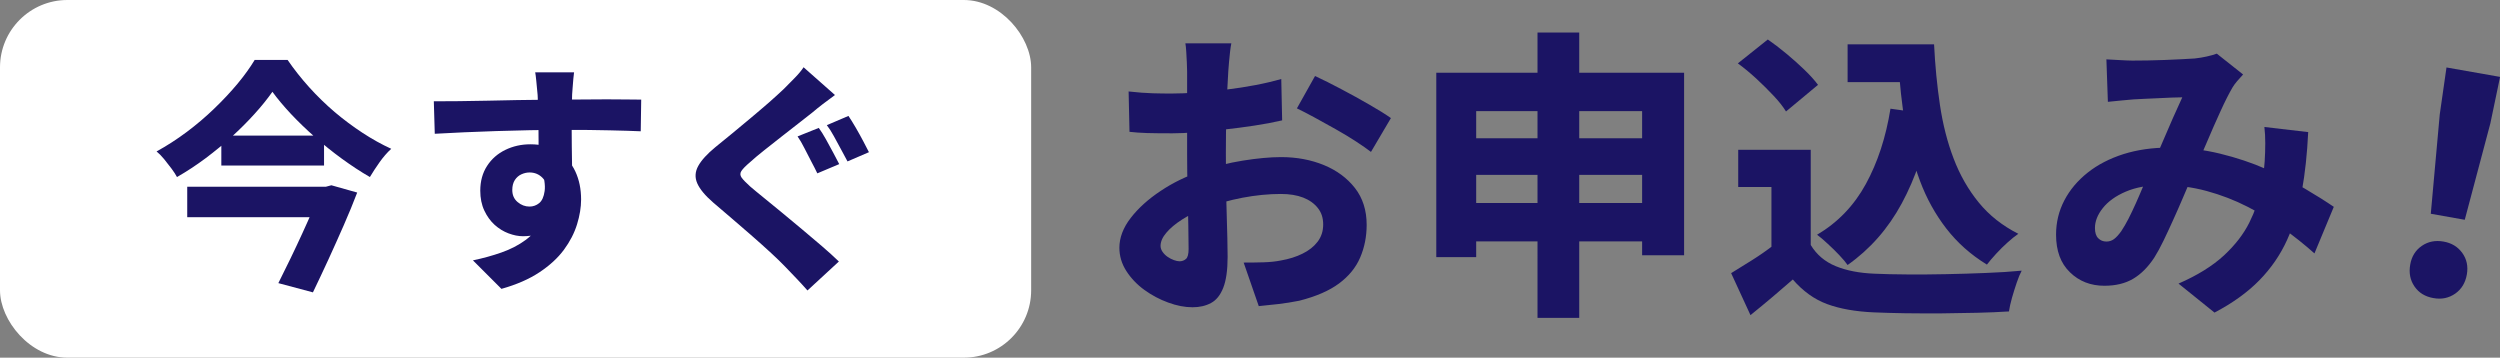
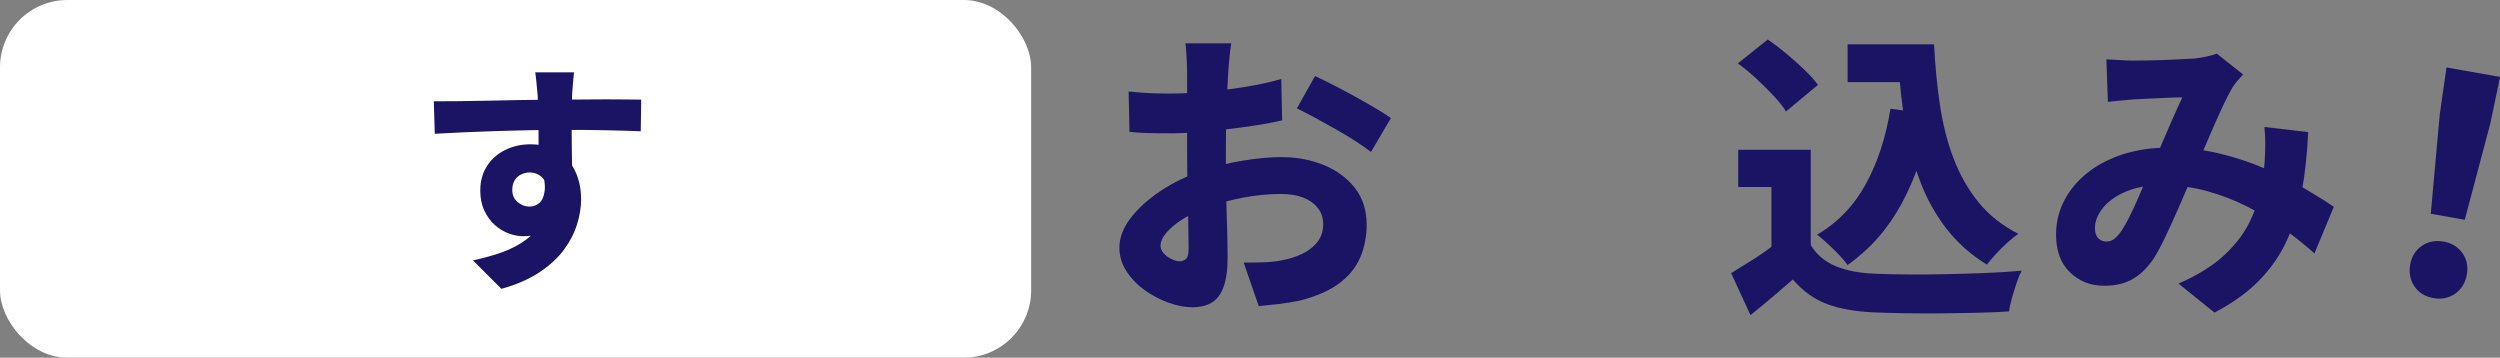
<svg xmlns="http://www.w3.org/2000/svg" id="_レイヤー_2" data-name="レイヤー 2" viewBox="0 0 370.94 53.07">
  <rect x="0" y="0" width="370.94" height="53.07" fill="#808080" stroke="none" />
  <defs>
    <style>
      .cls-1 {
        fill: #1b1464;
      }

      .cls-1, .cls-2 {
        stroke-width: 0px;
      }

      .cls-2 {
        fill: #fff;
      }
    </style>
  </defs>
  <g id="Topimg_A">
    <g>
      <rect class="cls-2" y="0" width="153" height="53.07" rx="10" ry="10" />
      <g>
        <path class="cls-1" d="m182.7,6.44c-.06.27-.12.66-.18,1.17-.06.51-.11,1.03-.16,1.57s-.08,1-.11,1.39c-.06.96-.11,1.93-.16,2.91s-.08,2-.11,3.03c-.03,1.03-.05,2.06-.07,3.09-.02,1.03-.02,2.06-.02,3.07,0,1.23,0,2.59.02,4.1.01,1.51.04,3.01.09,4.51.04,1.5.08,2.85.11,4.06.03,1.21.04,2.13.04,2.76,0,1.97-.22,3.51-.65,4.6-.43,1.09-1.04,1.85-1.82,2.26-.78.42-1.69.63-2.74.63-1.14,0-2.34-.23-3.61-.7-1.27-.46-2.45-1.09-3.54-1.88-1.09-.79-1.98-1.73-2.67-2.8-.69-1.08-1.03-2.23-1.03-3.45,0-1.49.56-2.97,1.68-4.42,1.12-1.45,2.6-2.79,4.44-4.01,1.84-1.23,3.83-2.2,5.99-2.91,2-.72,4.07-1.25,6.21-1.59,2.14-.34,4.03-.52,5.67-.52,2.33,0,4.45.4,6.37,1.19,1.91.79,3.45,1.93,4.6,3.41,1.15,1.48,1.73,3.3,1.73,5.45,0,1.73-.32,3.35-.96,4.84-.64,1.5-1.69,2.78-3.14,3.86-1.45,1.08-3.42,1.93-5.9,2.56-1.05.21-2.07.37-3.07.49-1,.12-1.98.22-2.94.31l-2.24-6.46c1.02,0,2-.01,2.96-.04.96-.03,1.81-.12,2.56-.27,1.2-.21,2.26-.54,3.21-1.01.94-.46,1.69-1.05,2.24-1.77.55-.72.83-1.57.83-2.56s-.26-1.77-.79-2.44-1.25-1.19-2.17-1.55c-.93-.36-2.03-.54-3.32-.54-1.85,0-3.75.19-5.7.56-1.94.37-3.78.89-5.52,1.55-1.29.48-2.43,1.04-3.43,1.68-1,.64-1.79,1.3-2.35,1.97-.57.67-.85,1.32-.85,1.95,0,.3.1.59.29.87.19.28.44.53.74.74.3.21.61.37.94.49.33.12.61.18.85.18.36,0,.67-.11.94-.34.27-.22.4-.72.4-1.5s-.01-1.88-.04-3.39c-.03-1.51-.07-3.21-.11-5.09-.04-1.88-.07-3.74-.07-5.56v-12.29c0-.33-.02-.77-.04-1.32-.03-.55-.06-1.1-.09-1.64-.03-.54-.08-.94-.13-1.21h6.82Zm-15.25,7.13c1.35.15,2.53.24,3.57.27,1.03.03,1.95.04,2.76.04,1.17,0,2.46-.05,3.88-.16,1.42-.1,2.86-.25,4.33-.43,1.46-.18,2.9-.4,4.31-.67,1.41-.27,2.67-.57,3.81-.9l.13,6.14c-1.29.3-2.67.56-4.15.78-1.48.22-2.96.42-4.44.58-1.48.16-2.89.3-4.21.4-1.33.11-2.49.16-3.48.16-1.55,0-2.81-.01-3.77-.04-.96-.03-1.82-.09-2.6-.18l-.13-6.01Zm27.67-2.29c1.17.54,2.47,1.19,3.9,1.95,1.44.76,2.82,1.52,4.15,2.29,1.33.76,2.4,1.43,3.21,2l-2.96,5.02c-.54-.42-1.28-.93-2.22-1.55-.94-.61-1.96-1.23-3.05-1.84-1.09-.61-2.15-1.2-3.16-1.75-1.02-.55-1.87-.99-2.56-1.32l2.69-4.8Z" />
-         <path class="cls-1" d="m213.11,10.79h36.77v27.09h-6.23v-21.39h-24.62v21.66h-5.92V10.79Zm3.9,9.73h29.51v5.43h-29.51v-5.43Zm0,9.6h29.64v5.7h-29.64v-5.7Zm11.12-25.29h6.19v42.33h-6.19V4.82Z" />
        <path class="cls-1" d="m268.67,36.35c.87,1.44,2.1,2.48,3.7,3.14,1.6.66,3.52,1.03,5.76,1.12,1.35.06,2.94.1,4.78.11,1.84.02,3.77,0,5.81-.04,2.03-.04,4.02-.1,5.96-.18,1.94-.07,3.71-.19,5.29-.34-.24.45-.49,1.05-.74,1.79-.25.75-.49,1.49-.7,2.24-.21.75-.36,1.42-.45,2.02-1.41.09-2.98.16-4.71.2-1.73.04-3.52.07-5.36.09-1.84.01-3.62,0-5.34-.02-1.72-.03-3.27-.07-4.64-.13-2.72-.12-5.03-.53-6.93-1.23-1.9-.7-3.59-1.92-5.09-3.65-.96.84-1.94,1.68-2.94,2.53s-2.12,1.77-3.34,2.76l-2.87-6.23c.99-.6,2.03-1.25,3.14-1.95,1.11-.7,2.17-1.44,3.18-2.22h5.47Zm-10.81-26.95l4.44-3.54c.87.6,1.78,1.29,2.74,2.09.96.79,1.85,1.59,2.69,2.4s1.51,1.55,2.02,2.24l-4.75,3.95c-.42-.69-1.02-1.46-1.82-2.31s-1.65-1.7-2.58-2.56c-.93-.85-1.84-1.61-2.74-2.26Zm10.81,12.83v16.73h-5.83v-11.21h-4.93v-5.52h10.76Zm11.84-6.1l6.14.85c-.96,5.05-2.45,9.46-4.48,13.21-2.03,3.75-4.71,6.79-8.03,9.13-.27-.39-.67-.87-1.21-1.44-.54-.57-1.11-1.14-1.73-1.7-.61-.57-1.14-1.02-1.59-1.35,3.08-1.82,5.49-4.33,7.24-7.53,1.75-3.2,2.97-6.92,3.65-11.17Zm-6.37-9.55h9.51v5.61h-9.51v-5.61Zm6.64,0h6.19c.15,3.11.44,6.11.87,8.99.43,2.89,1.11,5.55,2.04,7.98.93,2.44,2.17,4.6,3.72,6.5,1.55,1.9,3.51,3.45,5.87,4.64-.48.33-1.01.76-1.59,1.28-.58.52-1.15,1.08-1.7,1.68-.55.6-1.01,1.14-1.37,1.61-2.39-1.46-4.4-3.25-6.03-5.36-1.63-2.11-2.93-4.46-3.9-7.06-.97-2.6-1.7-5.4-2.2-8.39-.49-2.99-.83-6.08-1.01-9.28h-.9v-2.6Z" />
        <path class="cls-1" d="m312.57,8.81c.6.03,1.27.07,2.02.11s1.35.07,1.79.07c.69,0,1.44,0,2.26-.02.82-.01,1.67-.04,2.53-.07.87-.03,1.69-.07,2.47-.11s1.44-.08,1.97-.11c.6-.06,1.2-.16,1.79-.29.6-.13,1.11-.28,1.52-.43l3.9,3.09c-.33.36-.63.7-.9,1.01-.27.31-.49.62-.67.92-.51.87-1.1,2.03-1.77,3.5-.67,1.47-1.37,3.04-2.08,4.73-.72,1.69-1.42,3.31-2.11,4.87-.45,1.05-.91,2.13-1.39,3.25-.48,1.12-.96,2.23-1.46,3.32-.49,1.09-.97,2.12-1.43,3.07-.46.96-.92,1.79-1.37,2.51-.93,1.41-1.97,2.45-3.14,3.14-1.17.69-2.59,1.03-4.26,1.03-2.03,0-3.74-.66-5.11-2-1.38-1.33-2.06-3.19-2.06-5.58,0-1.82.41-3.52,1.23-5.09s1.98-2.94,3.48-4.13c1.49-1.18,3.27-2.09,5.31-2.74,2.05-.64,4.28-.96,6.7-.96,2.63,0,5.17.3,7.62.9,2.45.6,4.73,1.36,6.84,2.29,2.11.93,4.01,1.89,5.72,2.89,1.7,1,3.14,1.91,4.31,2.71l-2.87,6.91c-1.41-1.26-2.94-2.48-4.6-3.68-1.66-1.2-3.44-2.28-5.34-3.25-1.9-.97-3.92-1.75-6.05-2.33-2.14-.58-4.36-.87-6.66-.87-2.06,0-3.84.32-5.34.96-1.5.64-2.63,1.46-3.41,2.44s-1.17,1.97-1.17,2.96c0,.69.16,1.2.49,1.52.33.33.73.49,1.21.49.42,0,.79-.12,1.12-.36.33-.24.69-.63,1.08-1.17.36-.54.72-1.16,1.08-1.86.36-.7.72-1.47,1.1-2.31.37-.84.75-1.7,1.12-2.6.37-.9.77-1.78,1.19-2.65.51-1.17,1.03-2.38,1.57-3.65.54-1.27,1.07-2.5,1.59-3.68.52-1.18.99-2.22,1.41-3.12-.45,0-.98.02-1.59.04-.61.03-1.26.06-1.95.09-.69.03-1.35.06-2,.09-.64.03-1.22.06-1.73.09-.45.03-1.04.08-1.77.16-.73.07-1.4.14-2,.2l-.22-6.32Zm29.91,10.81c-.15,3.17-.46,6.08-.94,8.74-.48,2.66-1.21,5.08-2.2,7.26-.99,2.18-2.35,4.17-4.1,5.96-1.75,1.79-3.97,3.39-6.66,4.8l-5.34-4.3c2.81-1.23,5.05-2.62,6.73-4.17,1.67-1.55,2.93-3.18,3.77-4.87.84-1.69,1.41-3.32,1.7-4.89.3-1.57.49-2.95.58-4.15.06-.96.09-1.88.09-2.76s-.04-1.68-.13-2.4l6.5.76Z" />
        <path class="cls-1" d="m361.06,44.23c-1.24-.22-2.17-.79-2.81-1.73-.64-.93-.85-2.02-.63-3.25.21-1.21.79-2.13,1.72-2.77.93-.64,2-.85,3.21-.64,1.21.21,2.14.78,2.8,1.7.66.92.88,1.98.67,3.19-.22,1.24-.79,2.18-1.73,2.84-.94.65-2.01.88-3.21.66Zm-.39-12.5l1.33-14.75,1-6.97,7.95,1.4-1.44,6.89-3.8,14.31-5.03-.89Z" />
      </g>
-       <path class="cls-1" d="m40.42,13.62c-.75,1.06-1.63,2.16-2.66,3.29-1.02,1.13-2.14,2.25-3.36,3.36-1.22,1.11-2.51,2.17-3.88,3.2-1.37,1.02-2.79,1.96-4.26,2.8-.19-.36-.46-.78-.81-1.25-.35-.47-.72-.94-1.1-1.41-.39-.47-.76-.85-1.12-1.14,1.54-.84,3.03-1.81,4.48-2.89,1.44-1.08,2.81-2.24,4.08-3.47,1.28-1.23,2.43-2.46,3.45-3.68,1.02-1.23,1.87-2.41,2.55-3.54h4.88c.96,1.4,2.03,2.75,3.21,4.06,1.18,1.31,2.44,2.53,3.77,3.67,1.34,1.13,2.72,2.16,4.14,3.09,1.42.93,2.84,1.72,4.26,2.37-.63.58-1.2,1.24-1.73,1.99-.53.75-1.01,1.48-1.44,2.2-1.37-.79-2.75-1.7-4.14-2.71-1.39-1.01-2.72-2.08-4.01-3.22-1.29-1.13-2.47-2.28-3.56-3.43-1.08-1.16-2-2.25-2.75-3.29Zm-12.64,14.09h20.63v4.52h-20.63v-4.52Zm5.06-7.59h15.24v4.44h-15.24v-4.44Zm14.81,7.59h.69l.83-.22,3.83,1.08c-.58,1.52-1.24,3.13-1.99,4.84-.75,1.71-1.51,3.41-2.29,5.11-.78,1.7-1.55,3.32-2.29,4.86l-5.13-1.37c.58-1.16,1.17-2.37,1.79-3.63.61-1.26,1.2-2.52,1.77-3.76.57-1.24,1.09-2.41,1.57-3.52.48-1.11.89-2.07,1.23-2.89v-.51Z" />
      <path class="cls-1" d="m64.37,15.03c1.11,0,2.35,0,3.72-.02,1.37-.01,2.8-.04,4.28-.07s2.93-.07,4.35-.09c1.42-.02,2.74-.04,3.96-.05,1.22-.01,2.26-.02,3.12-.02s1.85,0,2.94-.02c1.1-.01,2.19-.02,3.27-.02s2.08,0,3,.02c.92.01,1.63.02,2.13.02l-.07,4.7c-1.13-.05-2.65-.1-4.57-.14-1.92-.05-4.2-.07-6.85-.07-1.66,0-3.34.02-5.04.05s-3.37.08-5,.13c-1.64.05-3.22.11-4.75.18-1.53.07-2.98.14-4.35.22l-.14-4.8Zm19.76,10.77c0,2.05-.24,3.76-.72,5.13-.48,1.37-1.2,2.4-2.17,3.09-.96.69-2.18,1.03-3.65,1.03-.67,0-1.38-.14-2.13-.42-.75-.28-1.43-.7-2.06-1.26-.63-.57-1.14-1.28-1.54-2.13-.4-.85-.6-1.84-.6-2.94,0-1.42.34-2.65,1.01-3.68.67-1.04,1.58-1.83,2.71-2.38,1.13-.55,2.37-.83,3.72-.83,1.64,0,3.02.37,4.14,1.1,1.12.73,1.96,1.72,2.53,2.94.57,1.23.85,2.61.85,4.15,0,1.16-.2,2.38-.6,3.68s-1.05,2.56-1.95,3.78c-.9,1.22-2.11,2.33-3.63,3.34-1.52,1.01-3.4,1.83-5.64,2.46l-4.23-4.23c1.49-.31,2.91-.7,4.24-1.17,1.34-.47,2.52-1.08,3.56-1.84,1.04-.76,1.84-1.69,2.42-2.8.58-1.11.87-2.47.87-4.08,0-1.06-.26-1.85-.78-2.37-.52-.52-1.15-.78-1.9-.78-.41,0-.81.09-1.21.27-.4.18-.72.46-.98.85-.25.39-.38.88-.38,1.48,0,.75.26,1.34.79,1.79.53.45,1.12.67,1.77.67.53,0,1.01-.17,1.43-.51.42-.34.69-.93.81-1.79.12-.85-.05-2-.51-3.45l3.79.9Zm1.05-15.1c-.02.19-.06.52-.11.99-.05.47-.08.93-.11,1.37-.02.45-.05.76-.07.96-.02.48-.04,1.14-.05,1.97-.01.83-.02,1.75-.02,2.75s0,2,.02,3.02c.01,1.01.02,1.96.04,2.84.01.88.02,1.61.02,2.19l-4.99-1.55v-4.44c0-.92,0-1.81-.02-2.69-.01-.88-.03-1.67-.05-2.38-.02-.71-.05-1.26-.07-1.64-.07-.79-.14-1.49-.2-2.1-.06-.6-.11-1.02-.16-1.26h5.78Z" />
-       <path class="cls-1" d="m123.9,14.09c-.63.46-1.23.91-1.81,1.35-.58.45-1.1.86-1.55,1.25-.58.46-1.27,1-2.08,1.63-.81.63-1.66,1.29-2.55,1.99-.89.7-1.75,1.37-2.56,2.02-.82.65-1.52,1.24-2.1,1.77-.63.53-1.04.96-1.25,1.28-.21.33-.19.65.04.98.23.32.66.76,1.28,1.32.51.43,1.16.98,1.97,1.63.81.65,1.7,1.39,2.69,2.2.99.82,1.99,1.66,3.02,2.51,1.02.86,2,1.69,2.94,2.49.94.81,1.78,1.57,2.53,2.29l-4.66,4.3c-.53-.6-1.08-1.2-1.66-1.81-.58-.6-1.13-1.18-1.66-1.73-.53-.55-1.22-1.23-2.08-2.02-.86-.79-1.79-1.63-2.8-2.51-1.01-.88-2.02-1.75-3.03-2.62-1.01-.87-1.93-1.65-2.75-2.35-1.2-1.04-1.99-1.99-2.37-2.85s-.33-1.73.14-2.58c.47-.85,1.32-1.79,2.55-2.8.72-.58,1.54-1.24,2.44-1.99.9-.75,1.83-1.52,2.78-2.31.95-.79,1.85-1.57,2.71-2.31.85-.75,1.58-1.41,2.19-1.99.55-.55,1.11-1.12,1.68-1.7.57-.58.99-1.1,1.28-1.55l4.66,4.12Zm-2.42,4.88c.34.46.69,1.02,1.07,1.7.37.67.74,1.35,1.1,2.02.36.67.65,1.23.87,1.66l-3.25,1.37c-.24-.51-.54-1.09-.89-1.75-.35-.66-.69-1.33-1.03-2-.34-.67-.67-1.25-1.01-1.73l3.14-1.26Zm4.41-1.77c.31.46.67,1.03,1.07,1.72.4.69.77,1.36,1.12,2.02.35.66.63,1.21.85,1.64l-3.18,1.37c-.27-.51-.58-1.09-.94-1.75-.36-.66-.72-1.32-1.08-1.99-.36-.66-.71-1.21-1.05-1.64l3.21-1.37Z" />
    </g>
  </g>
</svg>